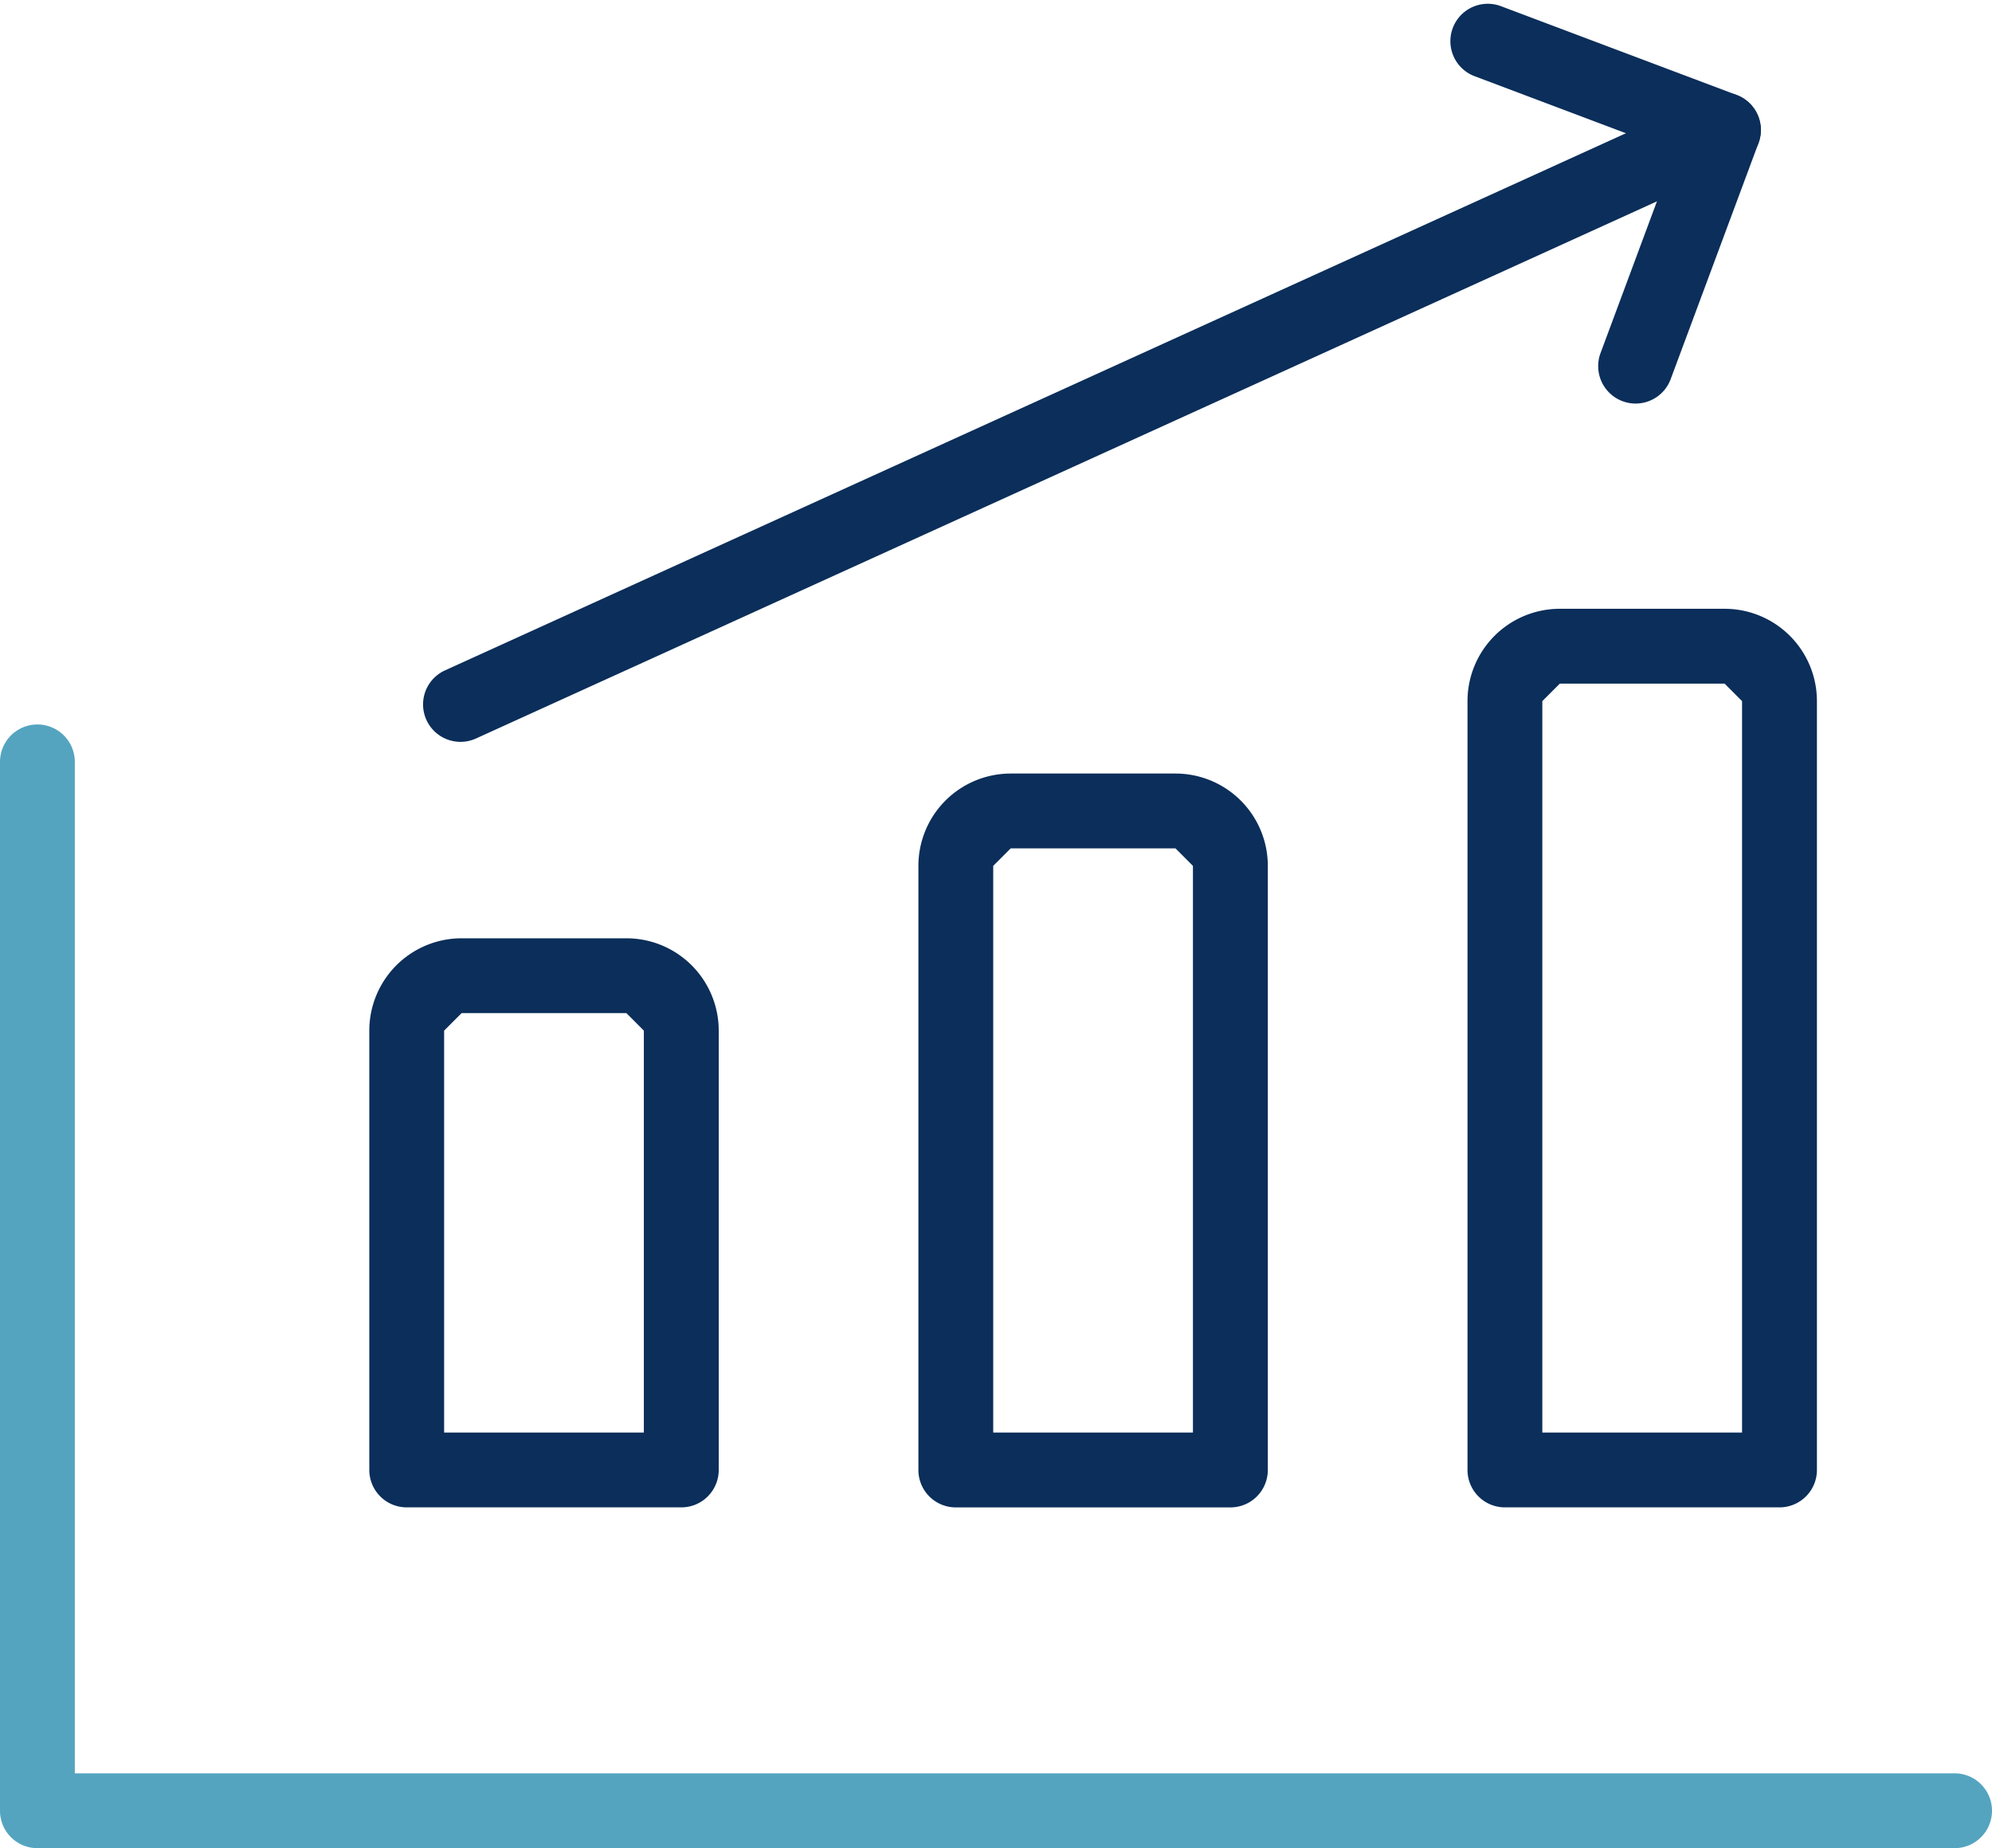
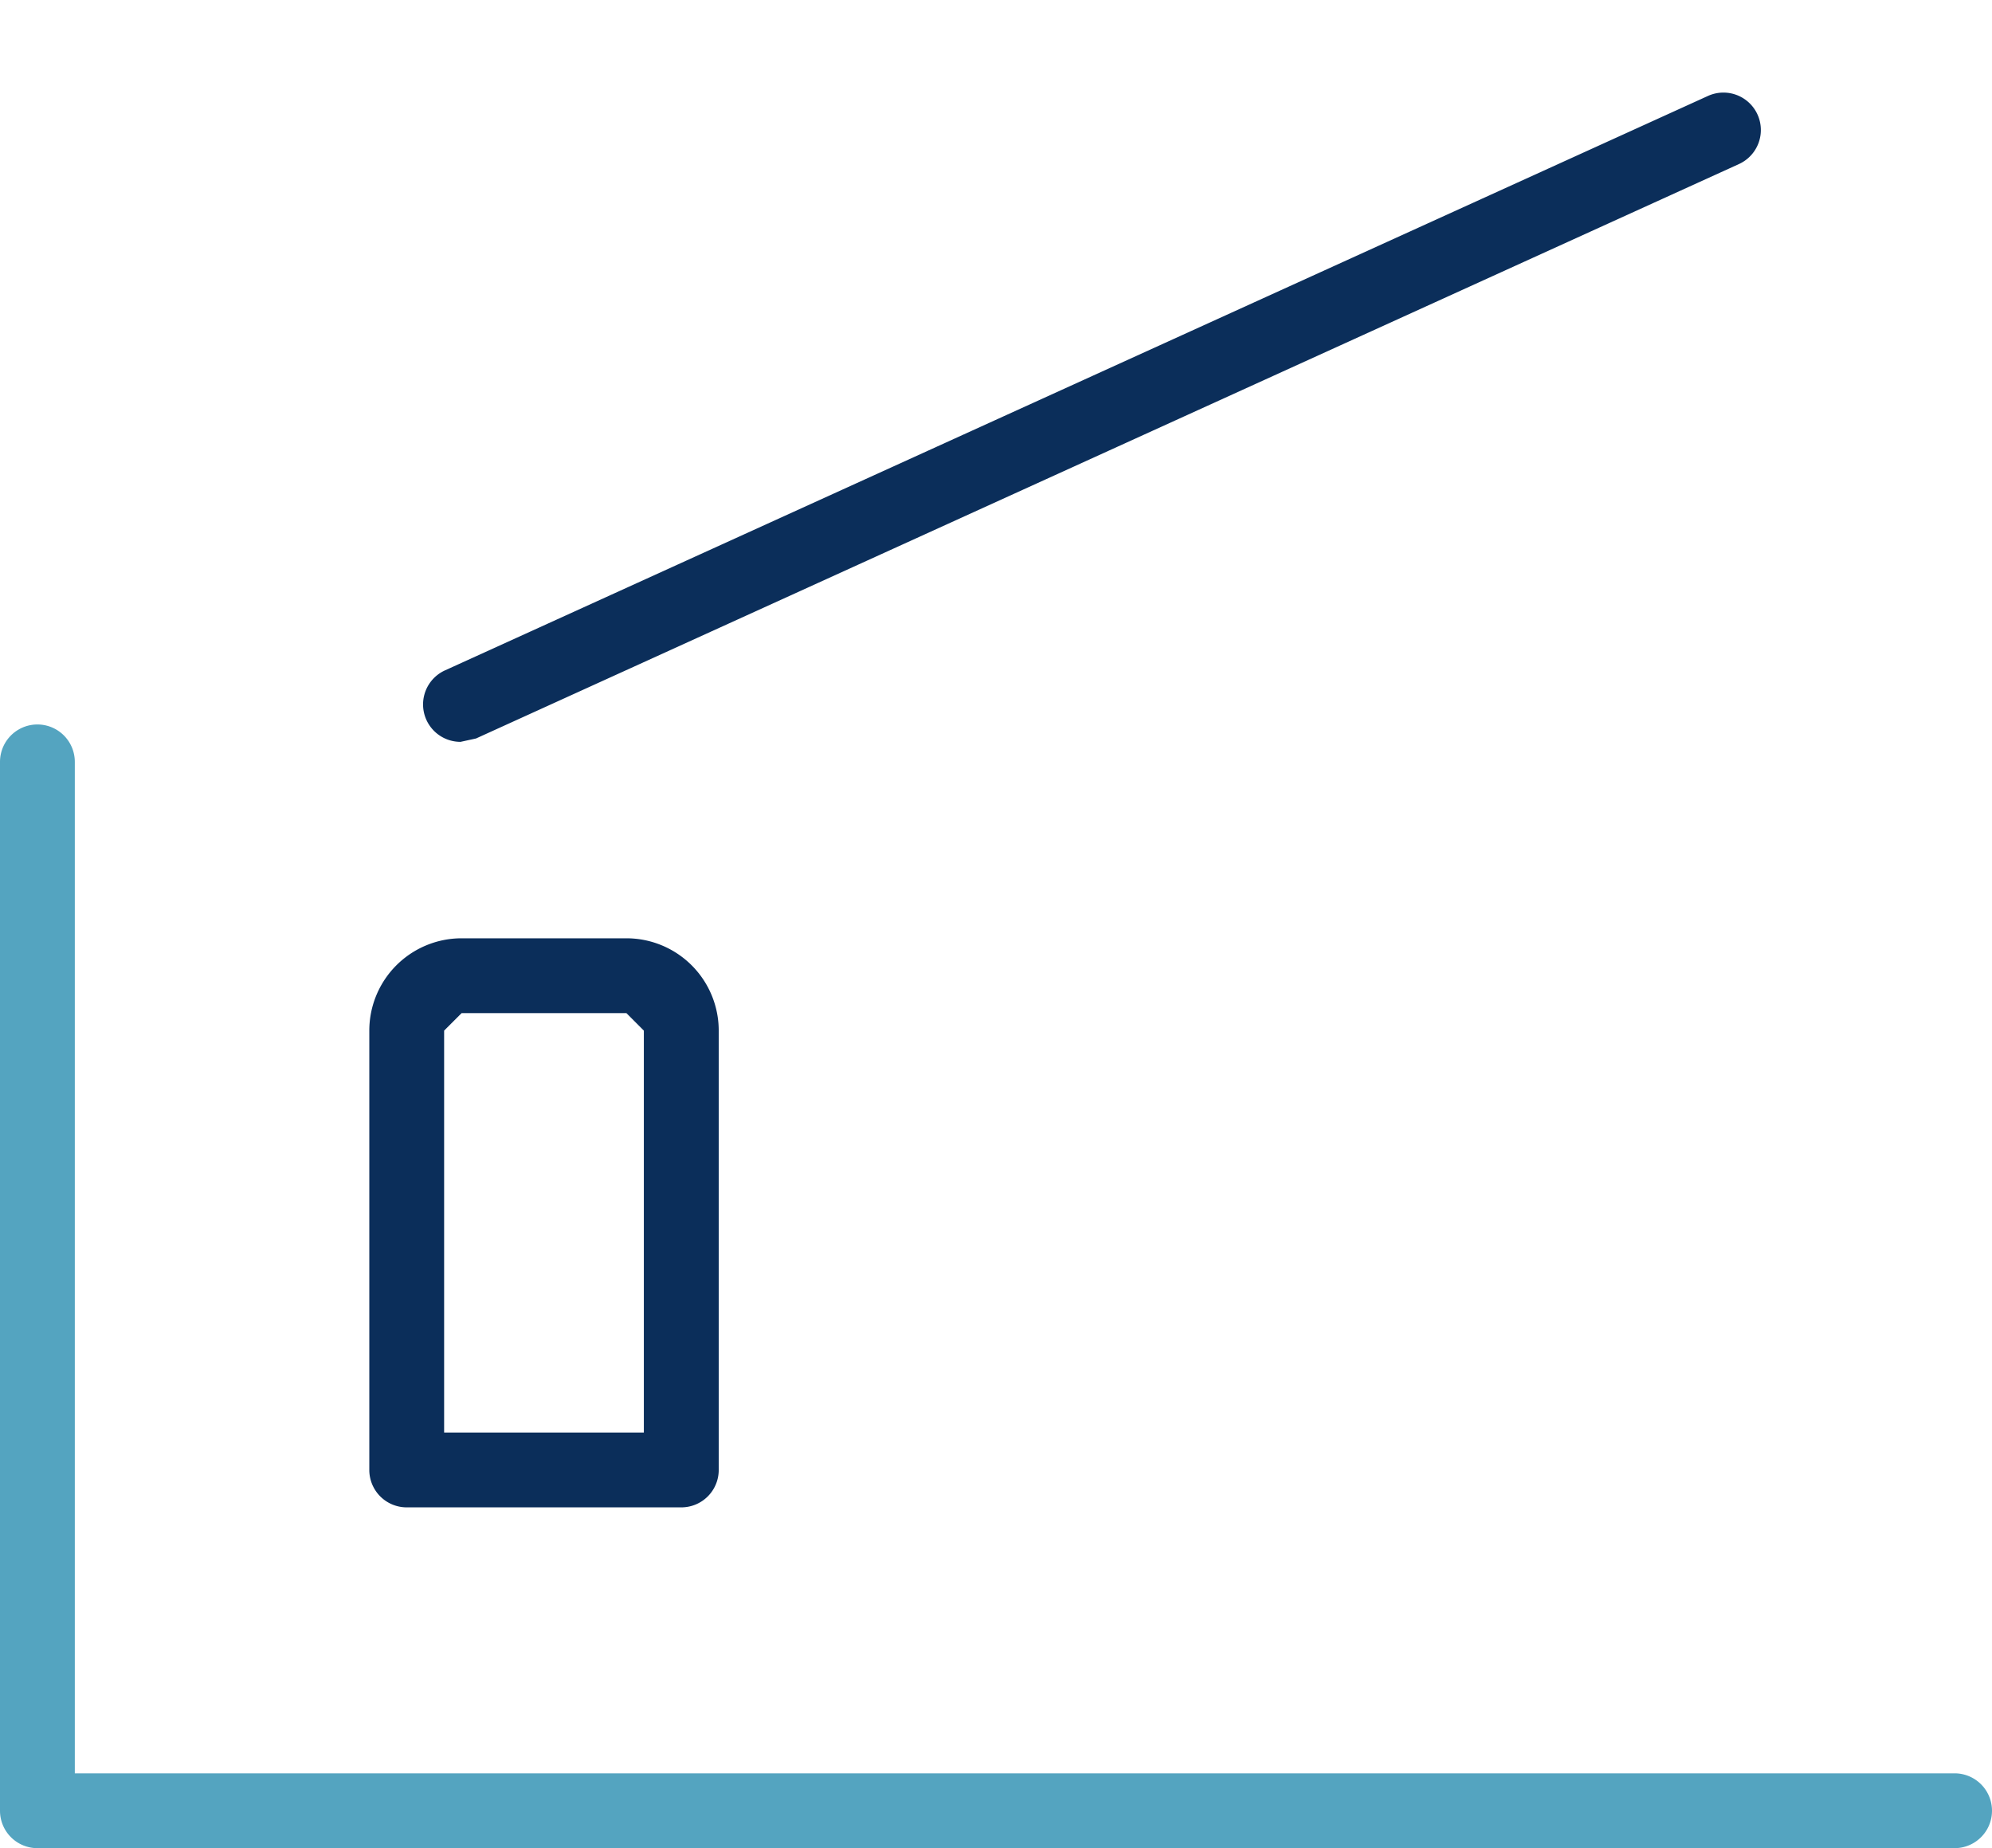
<svg xmlns="http://www.w3.org/2000/svg" width="146.433" height="135.843" viewBox="0 0 146.433 135.843">
  <defs>
    <clipPath id="clip-path">
      <rect id="Rectangle_65" data-name="Rectangle 65" width="112" height="112" transform="translate(0.5 0.926)" fill="#fff" />
    </clipPath>
  </defs>
  <g id="Group_106" data-name="Group 106" transform="translate(-1427.991 -7681.907)">
    <g id="Icon-Strategie_Qualität" data-name="Icon-Strategie &amp; Qualität" transform="translate(29.834 106)">
      <g id="Group_73" data-name="Group 73" transform="translate(1421.5 7574.981)" clip-path="url(#clip-path)">
-         <path id="Pfad_118" data-name="Pfad 118" d="M1.742,46.282A2.75,2.75,0,0,1,.6,41.028L93.44-1.193a2.75,2.75,0,0,1,2.277,5.007L2.878,46.035A2.74,2.74,0,0,1,1.742,46.282Z" transform="translate(8.77 9.171)" fill="#0b2e5a" />
-         <path id="Pfad_119" data-name="Pfad 119" d="M21.988,27.147a2.752,2.752,0,0,1-2.577-3.71l5.5-14.79L10.12,3.073A2.75,2.75,0,0,1,12.06-2.073L29.416,4.466A2.75,2.75,0,0,1,31.024,8L24.566,25.355A2.751,2.751,0,0,1,21.988,27.147Z" transform="translate(74.902 3.441)" fill="#0b2e5a" />
-         <path id="Pfad_120" data-name="Pfad 120" d="M31.432,69.307H11.25a2.75,2.75,0,0,1-2.75-2.75V10.046A6.786,6.786,0,0,1,15.286,3.26H27.4a6.786,6.786,0,0,1,6.786,6.786v56.51A2.75,2.75,0,0,1,31.432,69.307ZM14,63.807H28.682V10.046L27.4,8.76H15.286L14,10.046Z" transform="translate(76.034 42.413)" fill="#0b2e5a" />
-         <path id="Pfad_121" data-name="Pfad 121" d="M26.432,58.7H6.25a2.75,2.75,0,0,1-2.75-2.75v-44.4A6.787,6.787,0,0,1,10.286,4.76H22.4a6.787,6.787,0,0,1,6.786,6.786v44.4A2.75,2.75,0,0,1,26.432,58.7ZM9,53.2H23.682V11.546L22.4,10.26H10.286L9,11.546Z" transform="translate(40.669 53.023)" fill="#0b2e5a" />
+         <path id="Pfad_118" data-name="Pfad 118" d="M1.742,46.282A2.75,2.75,0,0,1,.6,41.028L93.44-1.193a2.75,2.75,0,0,1,2.277,5.007L2.878,46.035Z" transform="translate(8.77 9.171)" fill="#0b2e5a" />
        <path id="Pfad_122" data-name="Pfad 122" d="M21.432,48.088H1.25a2.75,2.75,0,0,1-2.75-2.75V13.046A6.787,6.787,0,0,1,5.286,6.26H17.4a6.787,6.787,0,0,1,6.786,6.786V45.338A2.75,2.75,0,0,1,21.432,48.088ZM4,42.588H18.682V13.046L17.4,11.76H5.286L4,13.046Z" transform="translate(5.305 63.632)" fill="#0b2e5a" />
      </g>
      <g id="Group_74" data-name="Group 74" transform="translate(1397.442 7628.942)">
        <path id="Pfad_123" data-name="Pfad 123" d="M141.933,80.343H1a2.75,2.75,0,0,1-2.75-2.75V.5a2.75,2.75,0,1,1,5.5,0V74.843H141.933a2.75,2.75,0,0,1,0,5.5Z" transform="translate(2.465 2.465)" fill="#54a4c0" />
      </g>
    </g>
  </g>
</svg>